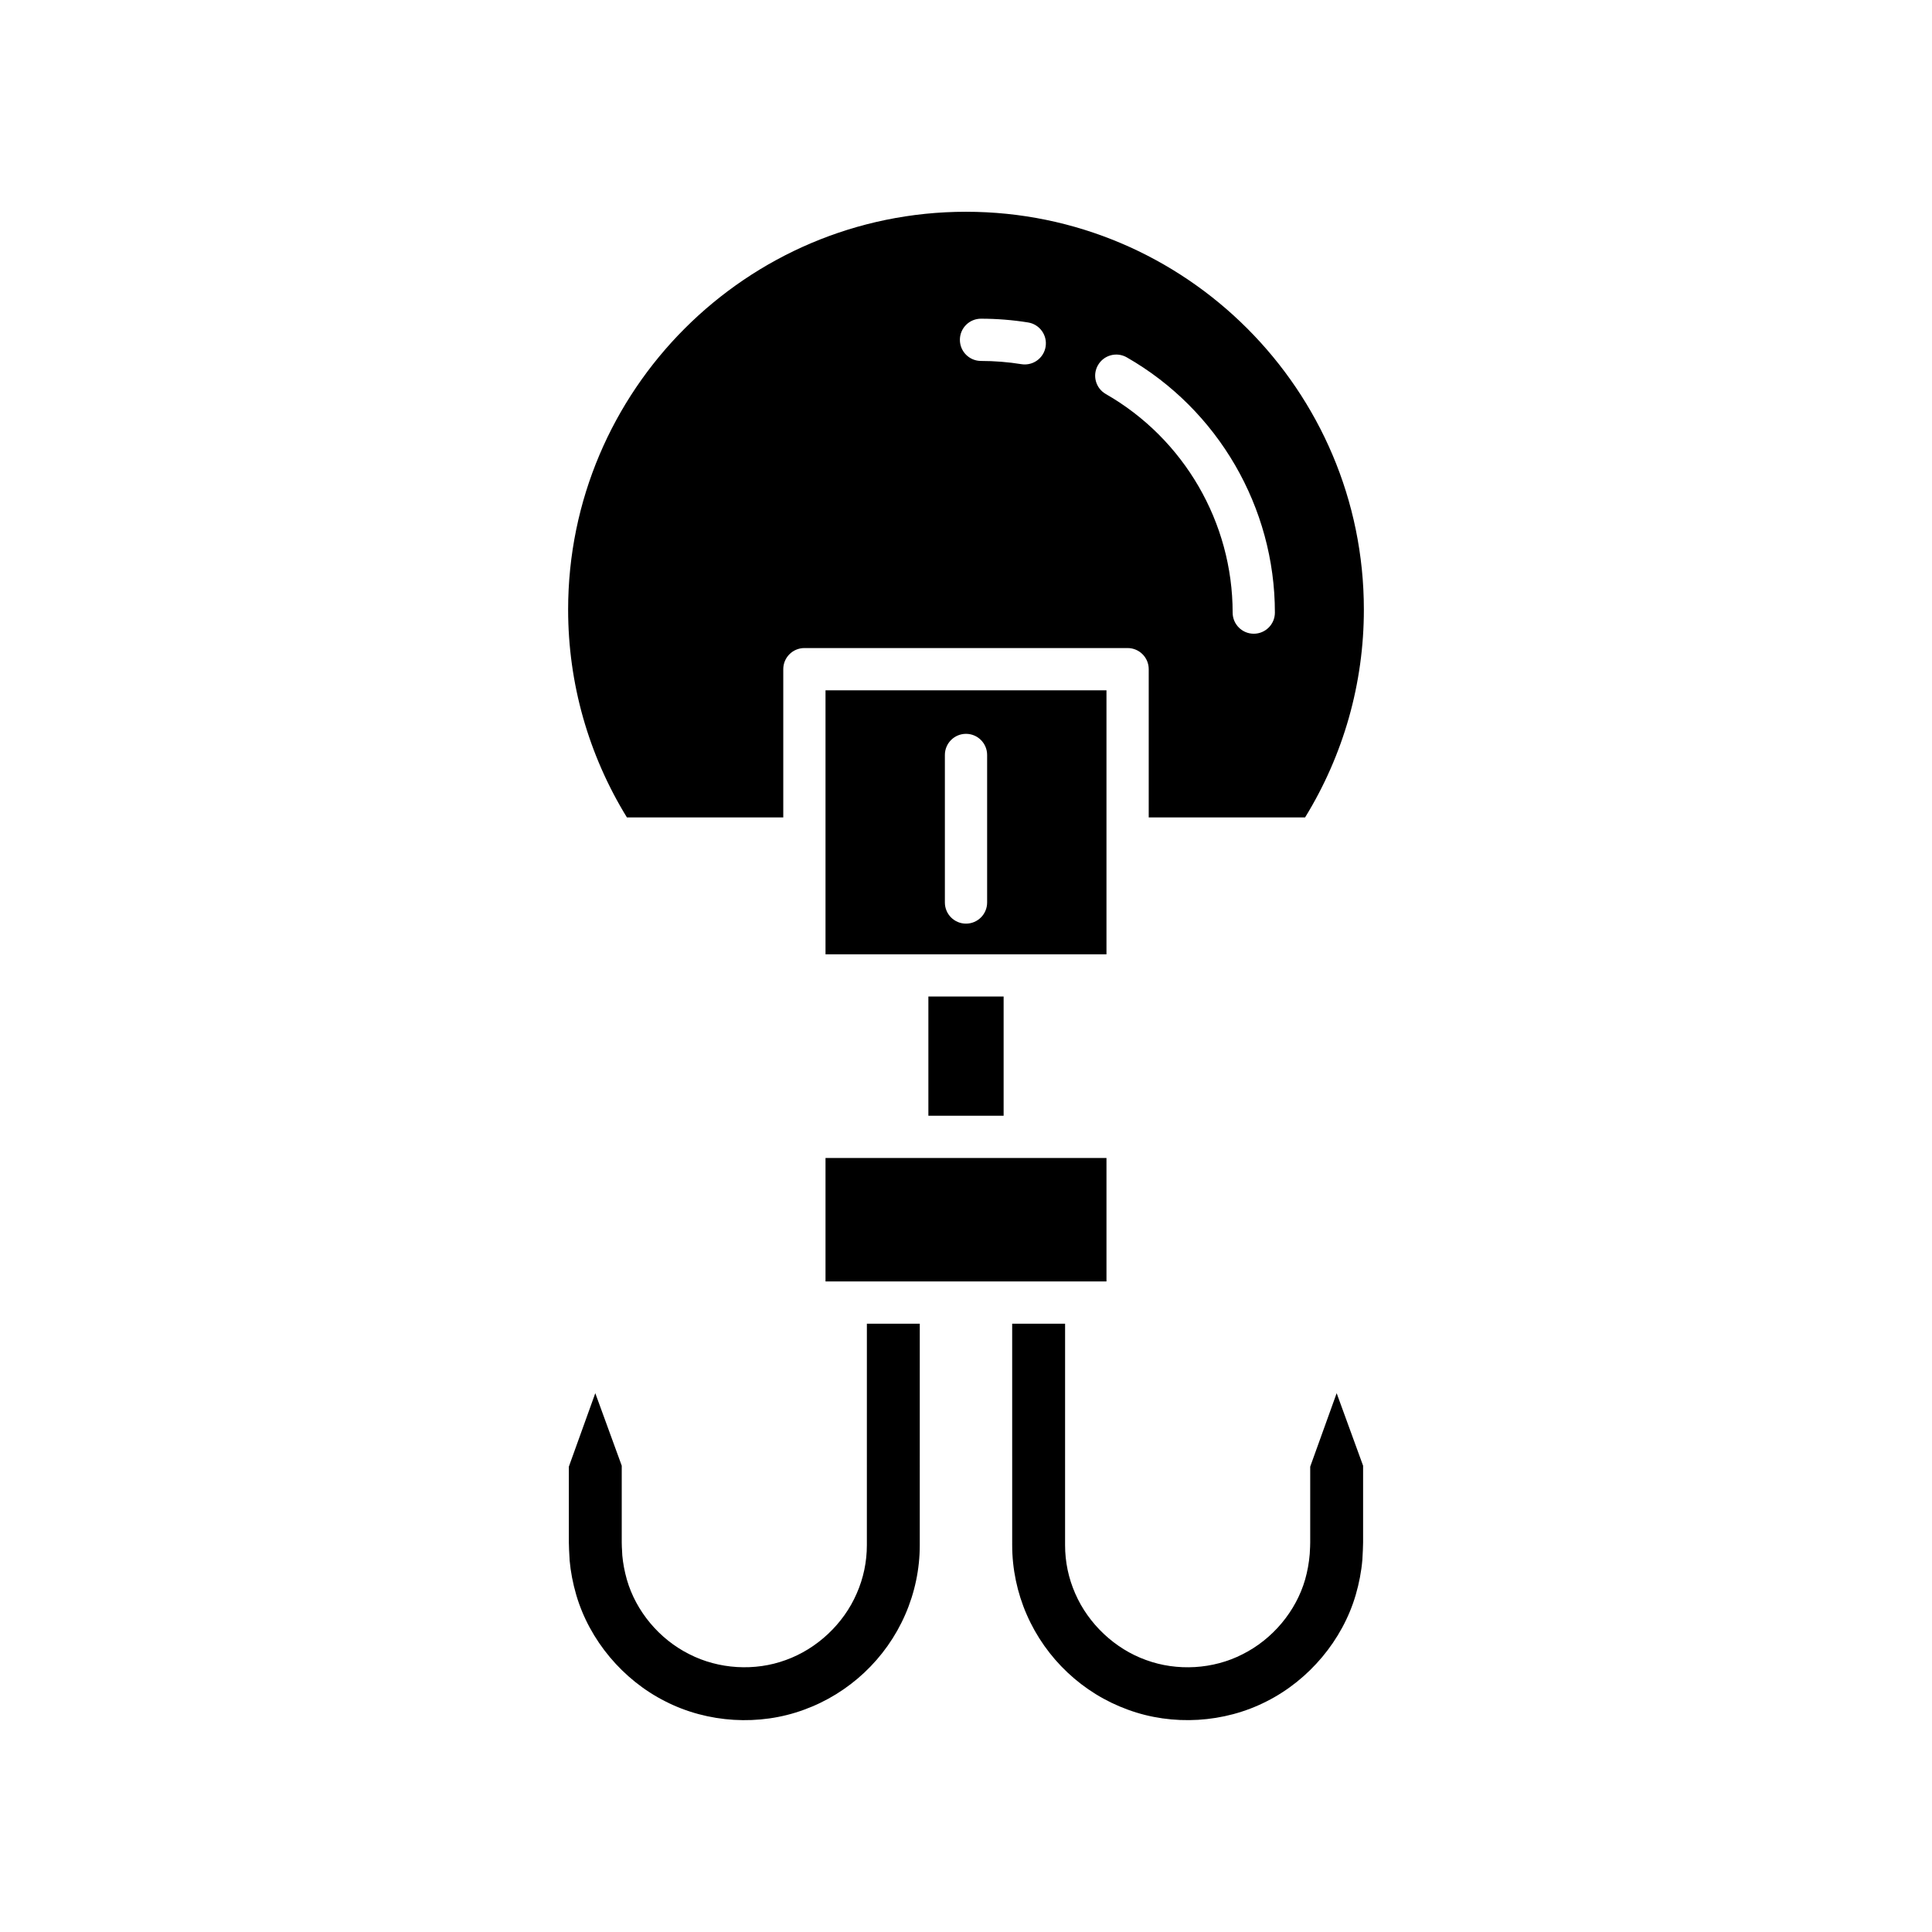
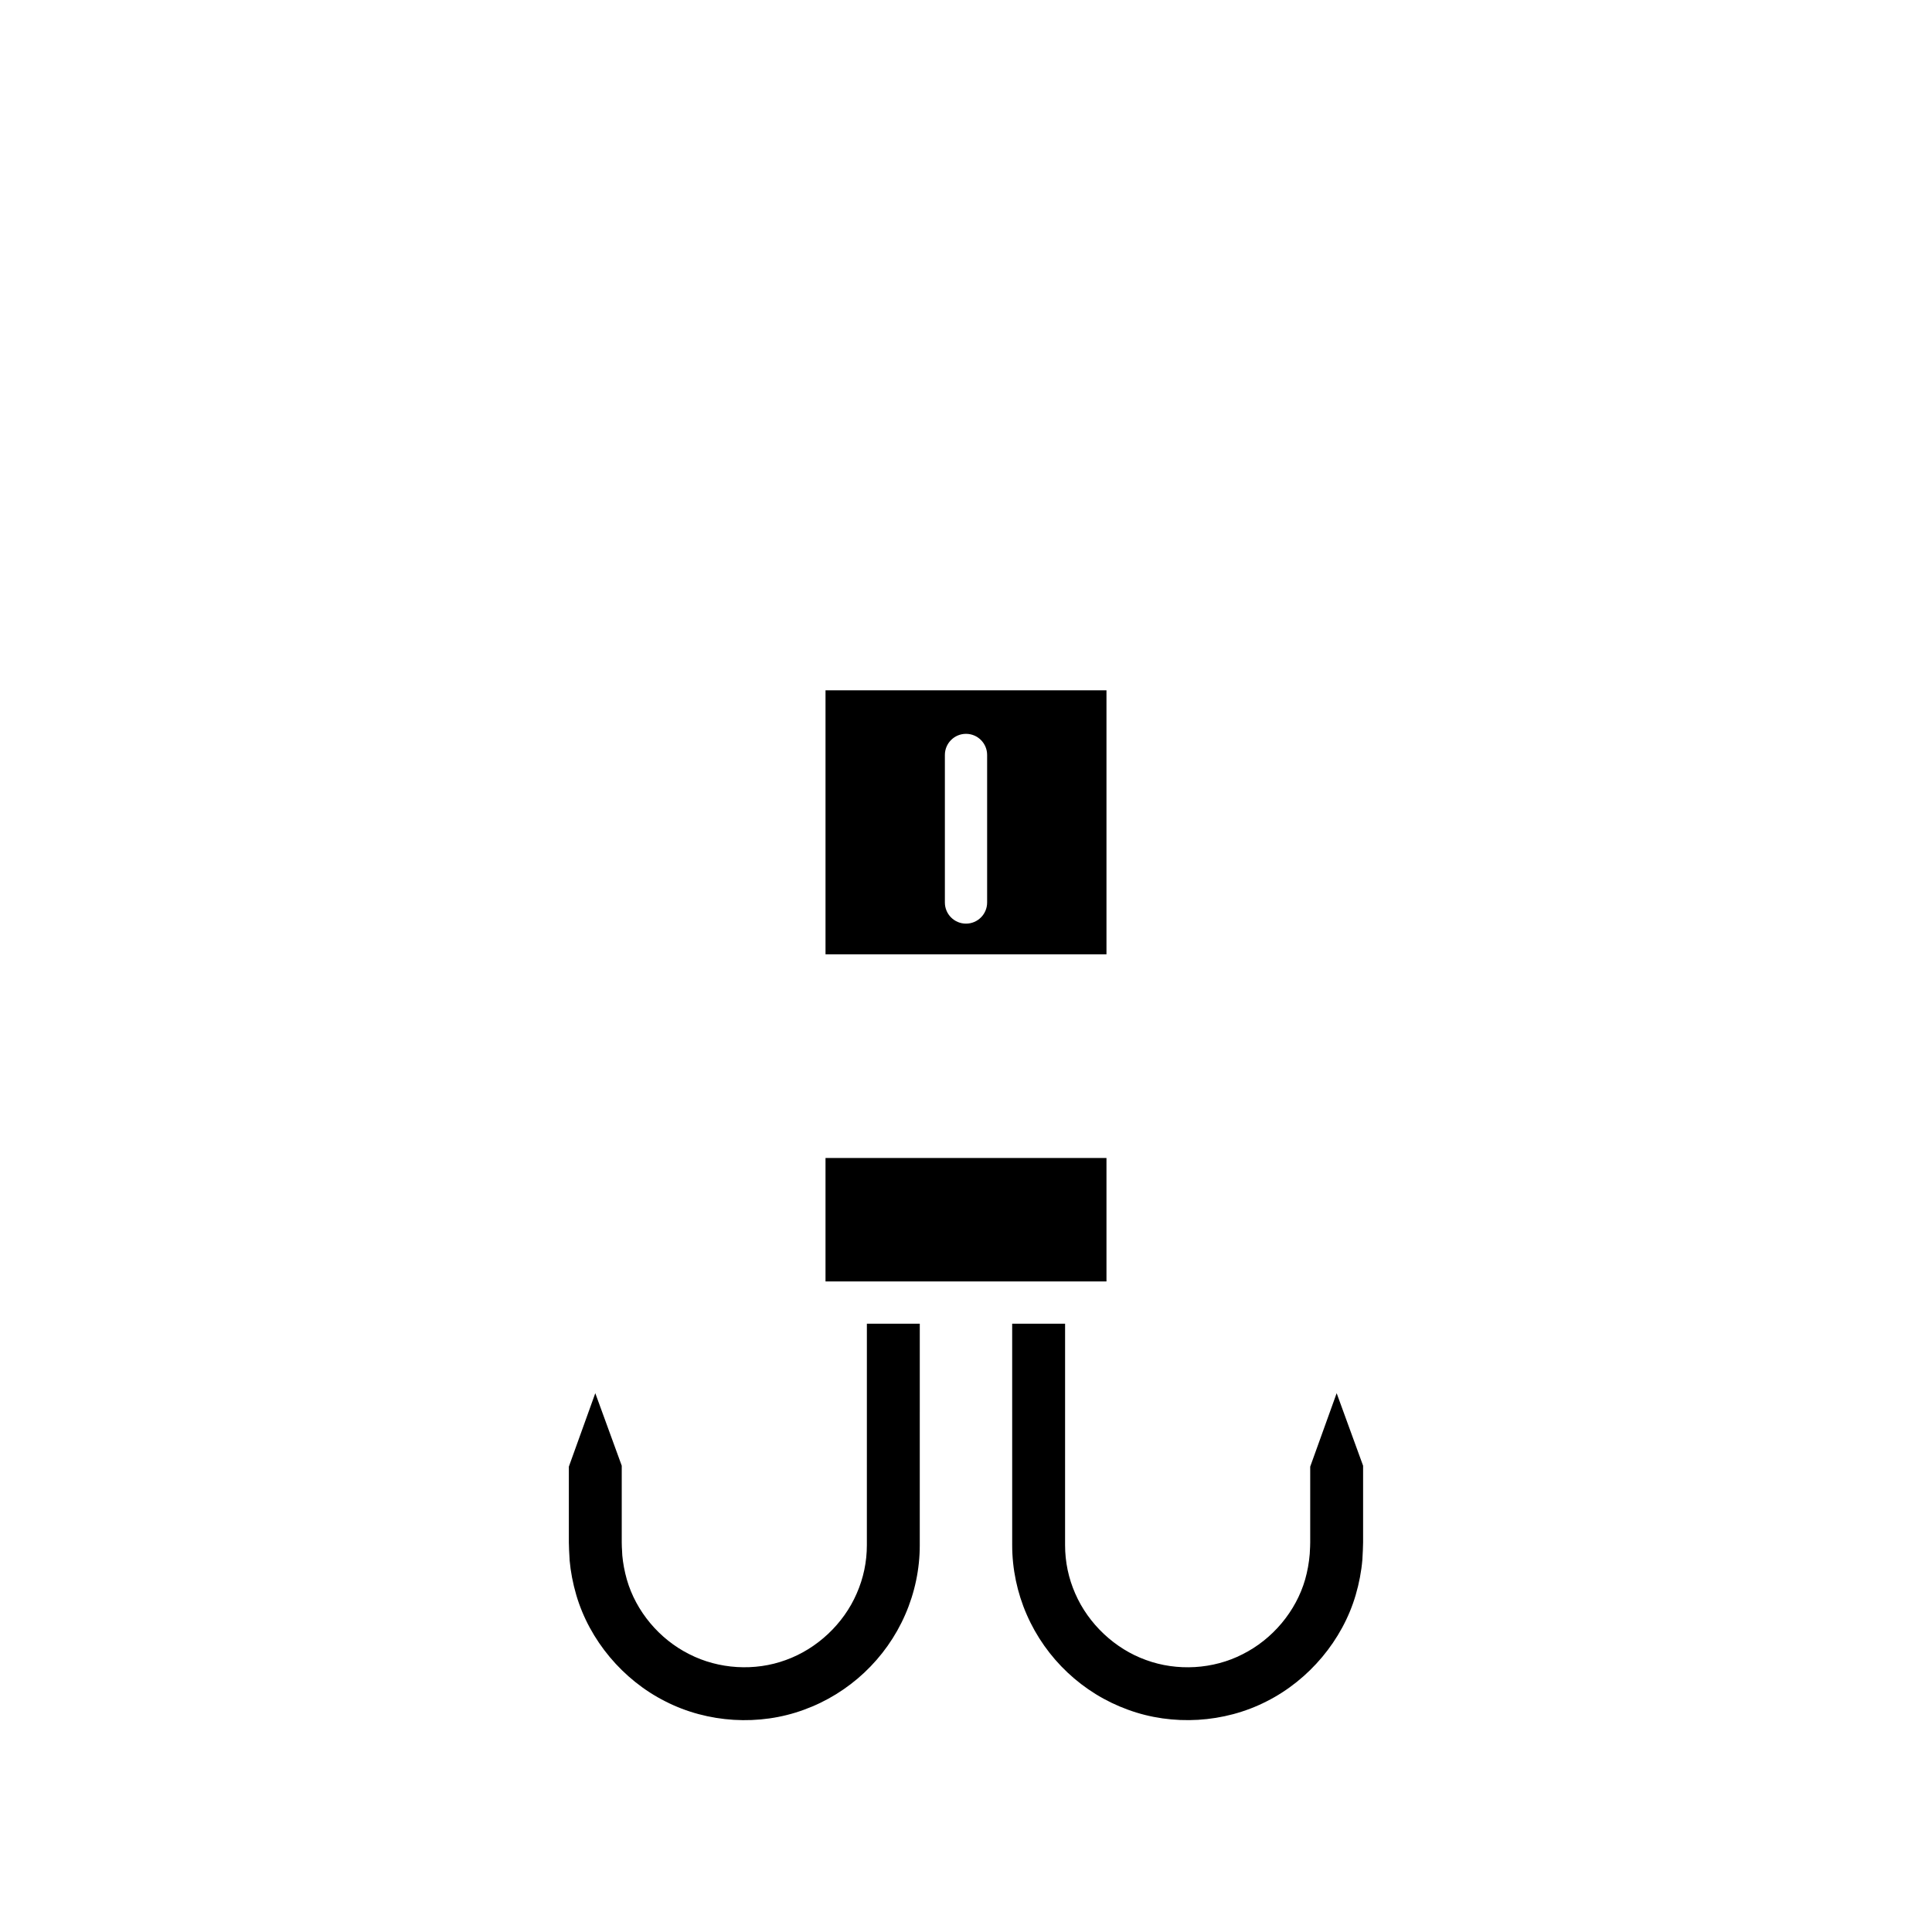
<svg xmlns="http://www.w3.org/2000/svg" fill="#000000" width="800px" height="800px" version="1.1" viewBox="144 144 512 512">
  <g>
    <path d="m301.76 513.21-7.008 19.465v20.09c0 1.113 0.098 2.766 0.18 4.215l0.027 0.559c0.258 2.926 0.852 6.066 1.762 9.164 3.504 11.965 12.32 22.496 23.59 28.172 11.223 5.75 24.949 6.578 36.754 2.223 11.977-4.34 21.746-13.52 26.824-25.195 2.531-5.769 3.867-12.129 3.859-18.41l0.004-58.703h-14.02l-0.004 58.668c0 4.457-0.906 8.781-2.699 12.848-3.488 8.059-10.52 14.652-18.785 17.621-8.199 3.019-17.781 2.445-25.59-1.559-7.922-3.961-14.121-11.363-16.535-19.777-0.613-2.176-1.016-4.312-1.203-6.387l-0.066-1.316c-0.039-0.586-0.078-1.207-0.082-2.109v-20.352z" />
    <path d="m479.65 594.89c11.301-5.695 20.117-16.227 23.621-28.191 0.906-3.09 1.504-6.231 1.77-9.332 0.098-1.836 0.195-3.484 0.195-4.602v-20.332l-7.008-19.223-7.008 19.465v20.09c-0.004 0.922-0.043 1.543-0.082 2.129l-0.043 0.906c-0.207 2.484-0.613 4.621-1.215 6.769-2.426 8.441-8.625 15.844-16.598 19.832-7.766 3.984-17.344 4.551-25.59 1.516-8.215-2.949-15.246-9.543-18.75-17.629-1.777-4.043-2.684-8.367-2.684-12.824l0.004-58.672h-14.023l0.004 58.691c-0.004 6.285 1.328 12.648 3.852 18.402 5.086 11.691 14.852 20.871 26.805 25.199 11.828 4.363 25.555 3.535 36.75-2.195z" />
    <path d="m362.77 450.88h74.457v32.715h-74.457z" />
-     <path d="m390.03 408.09h19.941v31.59h-19.941z" />
    <path d="m362.77 396.9h74.457v-30.652c0-0.008-0.004-0.016-0.004-0.027 0-0.008 0.004-0.016 0.004-0.027v-39.254h-74.457zm31.633-52.828c0-3.09 2.504-5.598 5.598-5.598s5.598 2.508 5.598 5.598v39.102c0 3.09-2.504 5.598-5.598 5.598s-5.598-2.508-5.598-5.598z" />
-     <path d="m294.56 305.56c0 19.492 5.375 38.461 15.574 55.059h41.441v-39.281c0-3.09 2.504-5.598 5.598-5.598h85.652c3.094 0 5.598 2.508 5.598 5.598v39.281h41.441c10.203-16.598 15.574-35.57 15.574-55.059 0-58.141-47.305-105.44-105.44-105.44-58.137 0-105.44 47.301-105.44 105.44zm140.41-64.777c1.531-2.68 4.949-3.621 7.641-2.078 24.211 13.855 39.25 39.777 39.25 67.641 0 3.09-2.504 5.598-5.598 5.598s-5.598-2.508-5.598-5.598c0-23.863-12.879-46.059-33.621-57.93-2.676-1.531-3.613-4.953-2.074-7.633zm-30.992-12.324c4.184 0 8.379 0.336 12.484 0.996 3.051 0.492 5.129 3.367 4.637 6.418-0.441 2.75-2.82 4.707-5.519 4.707-0.297 0-0.594-0.023-0.898-0.07-3.516-0.566-7.117-0.855-10.703-0.855-3.094 0-5.598-2.508-5.598-5.598s2.504-5.598 5.598-5.598z" />
  </g>
</svg>